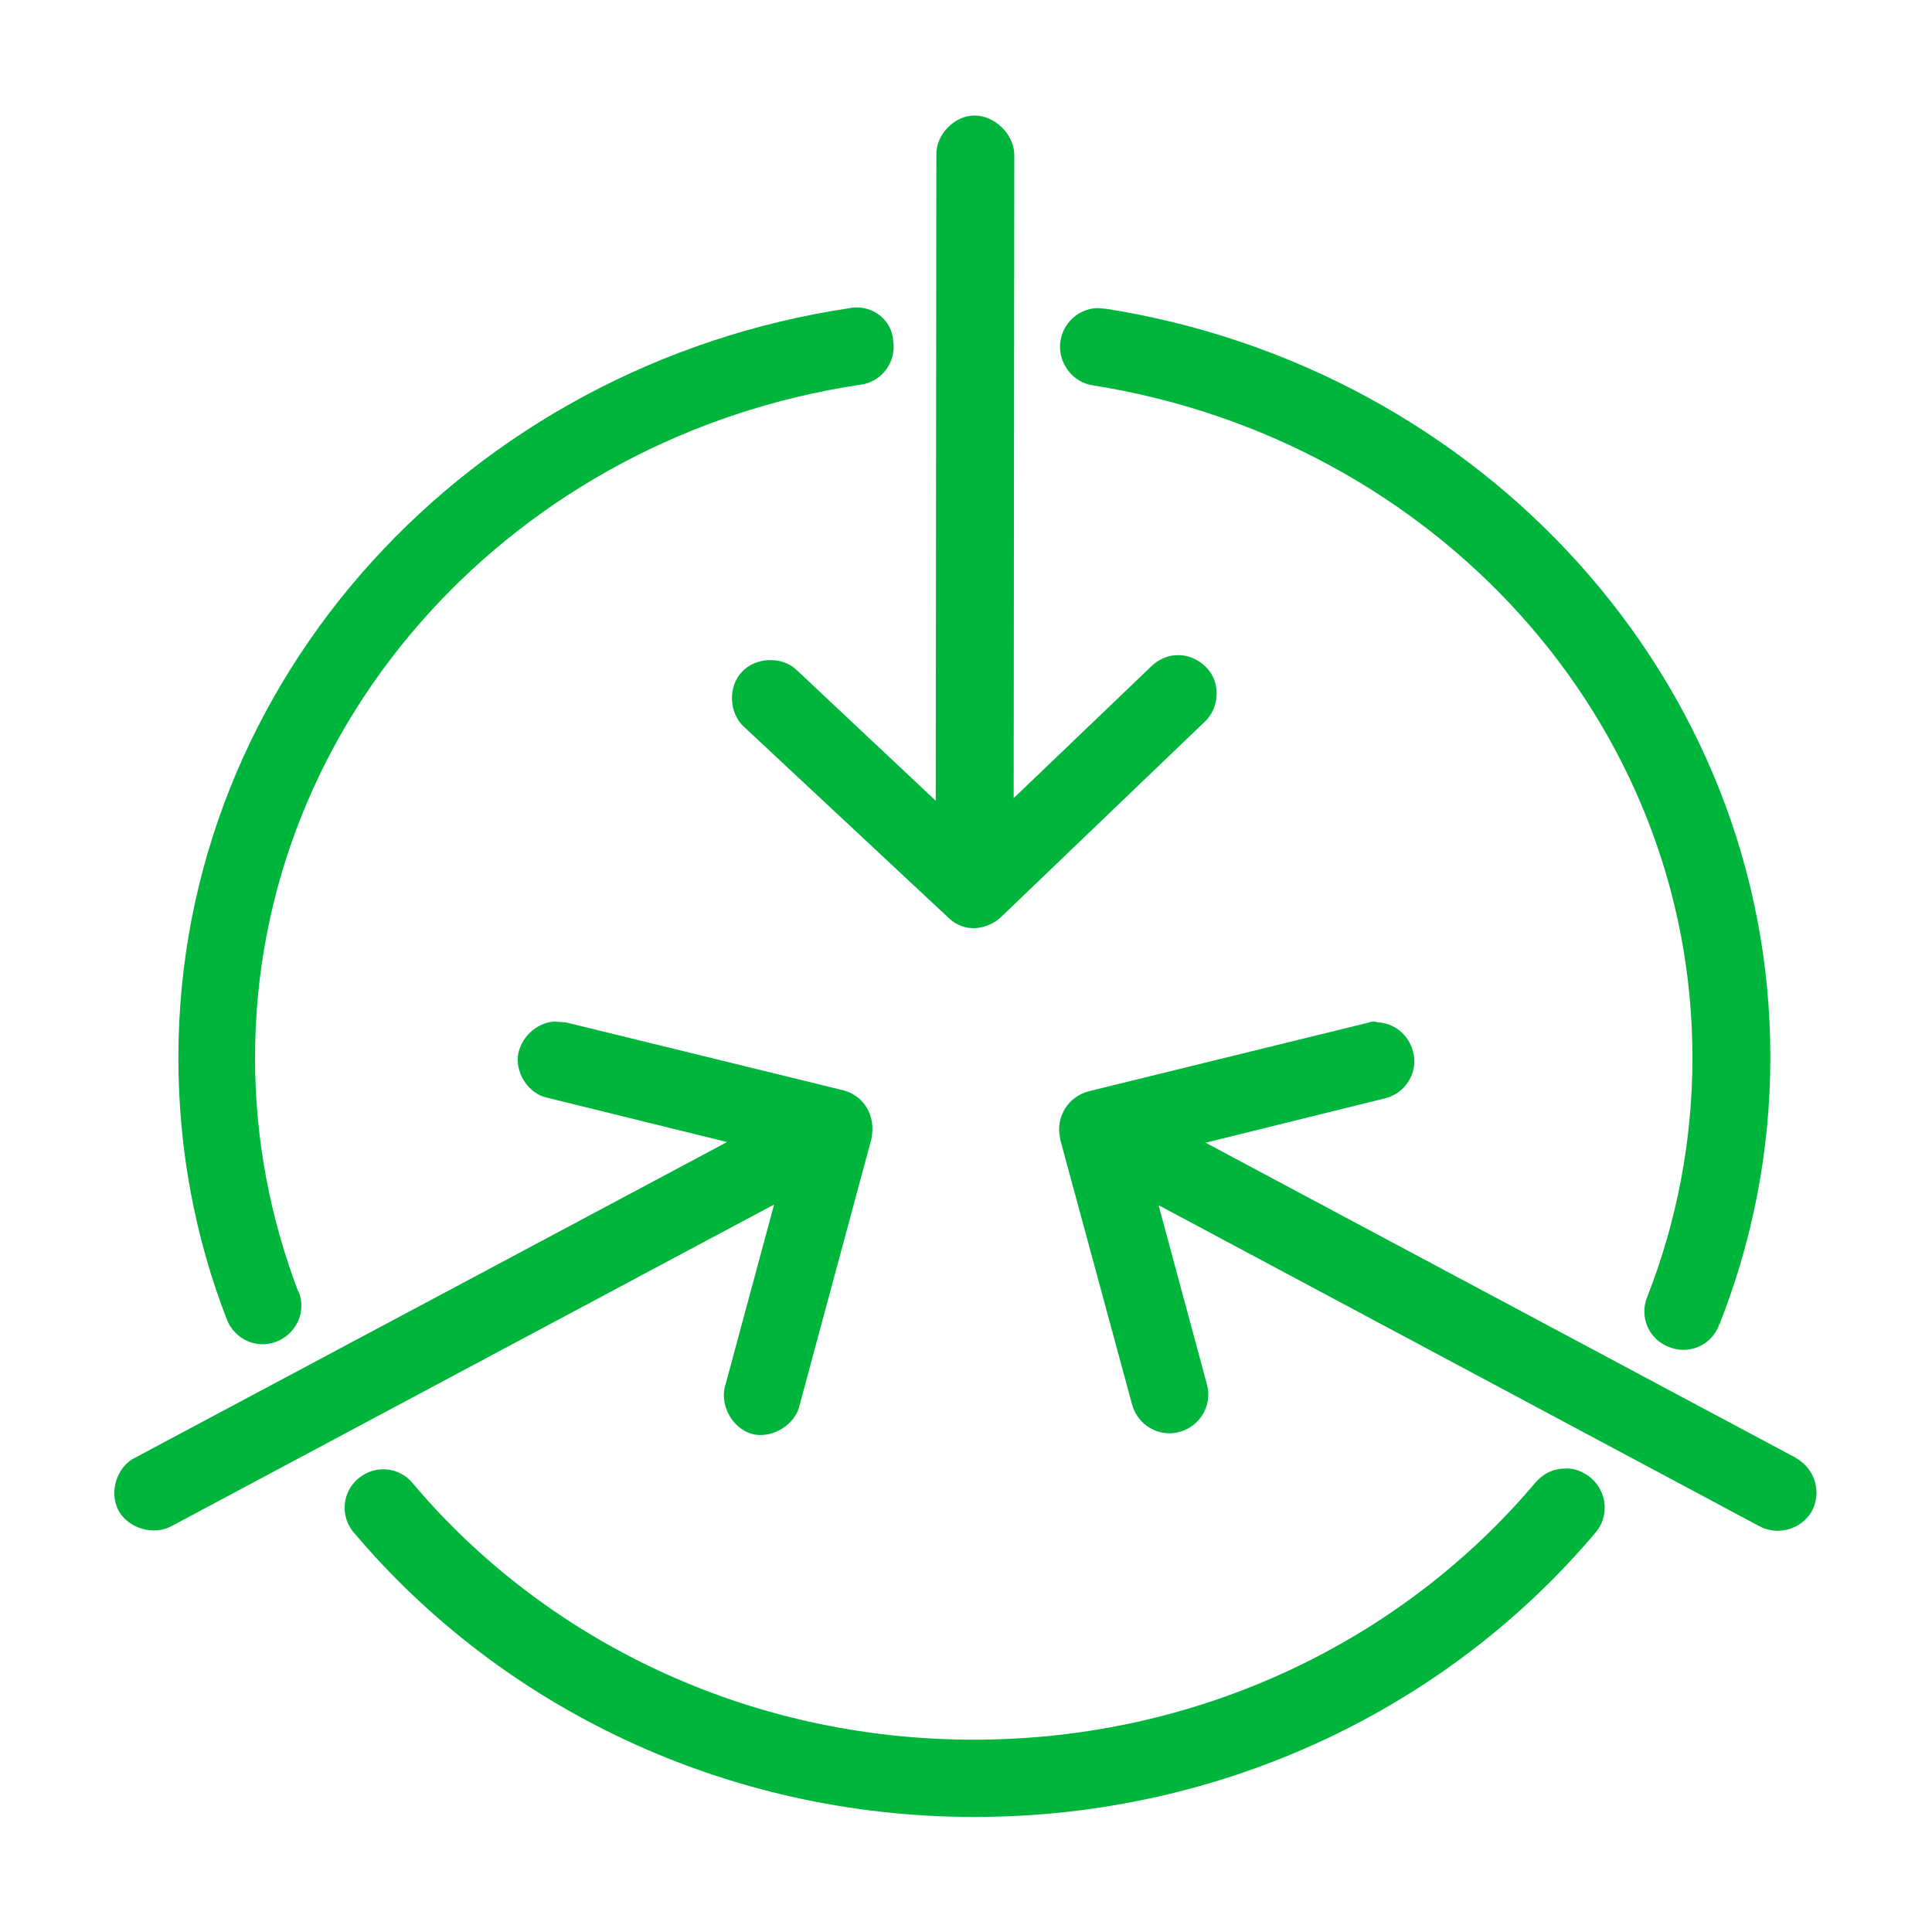
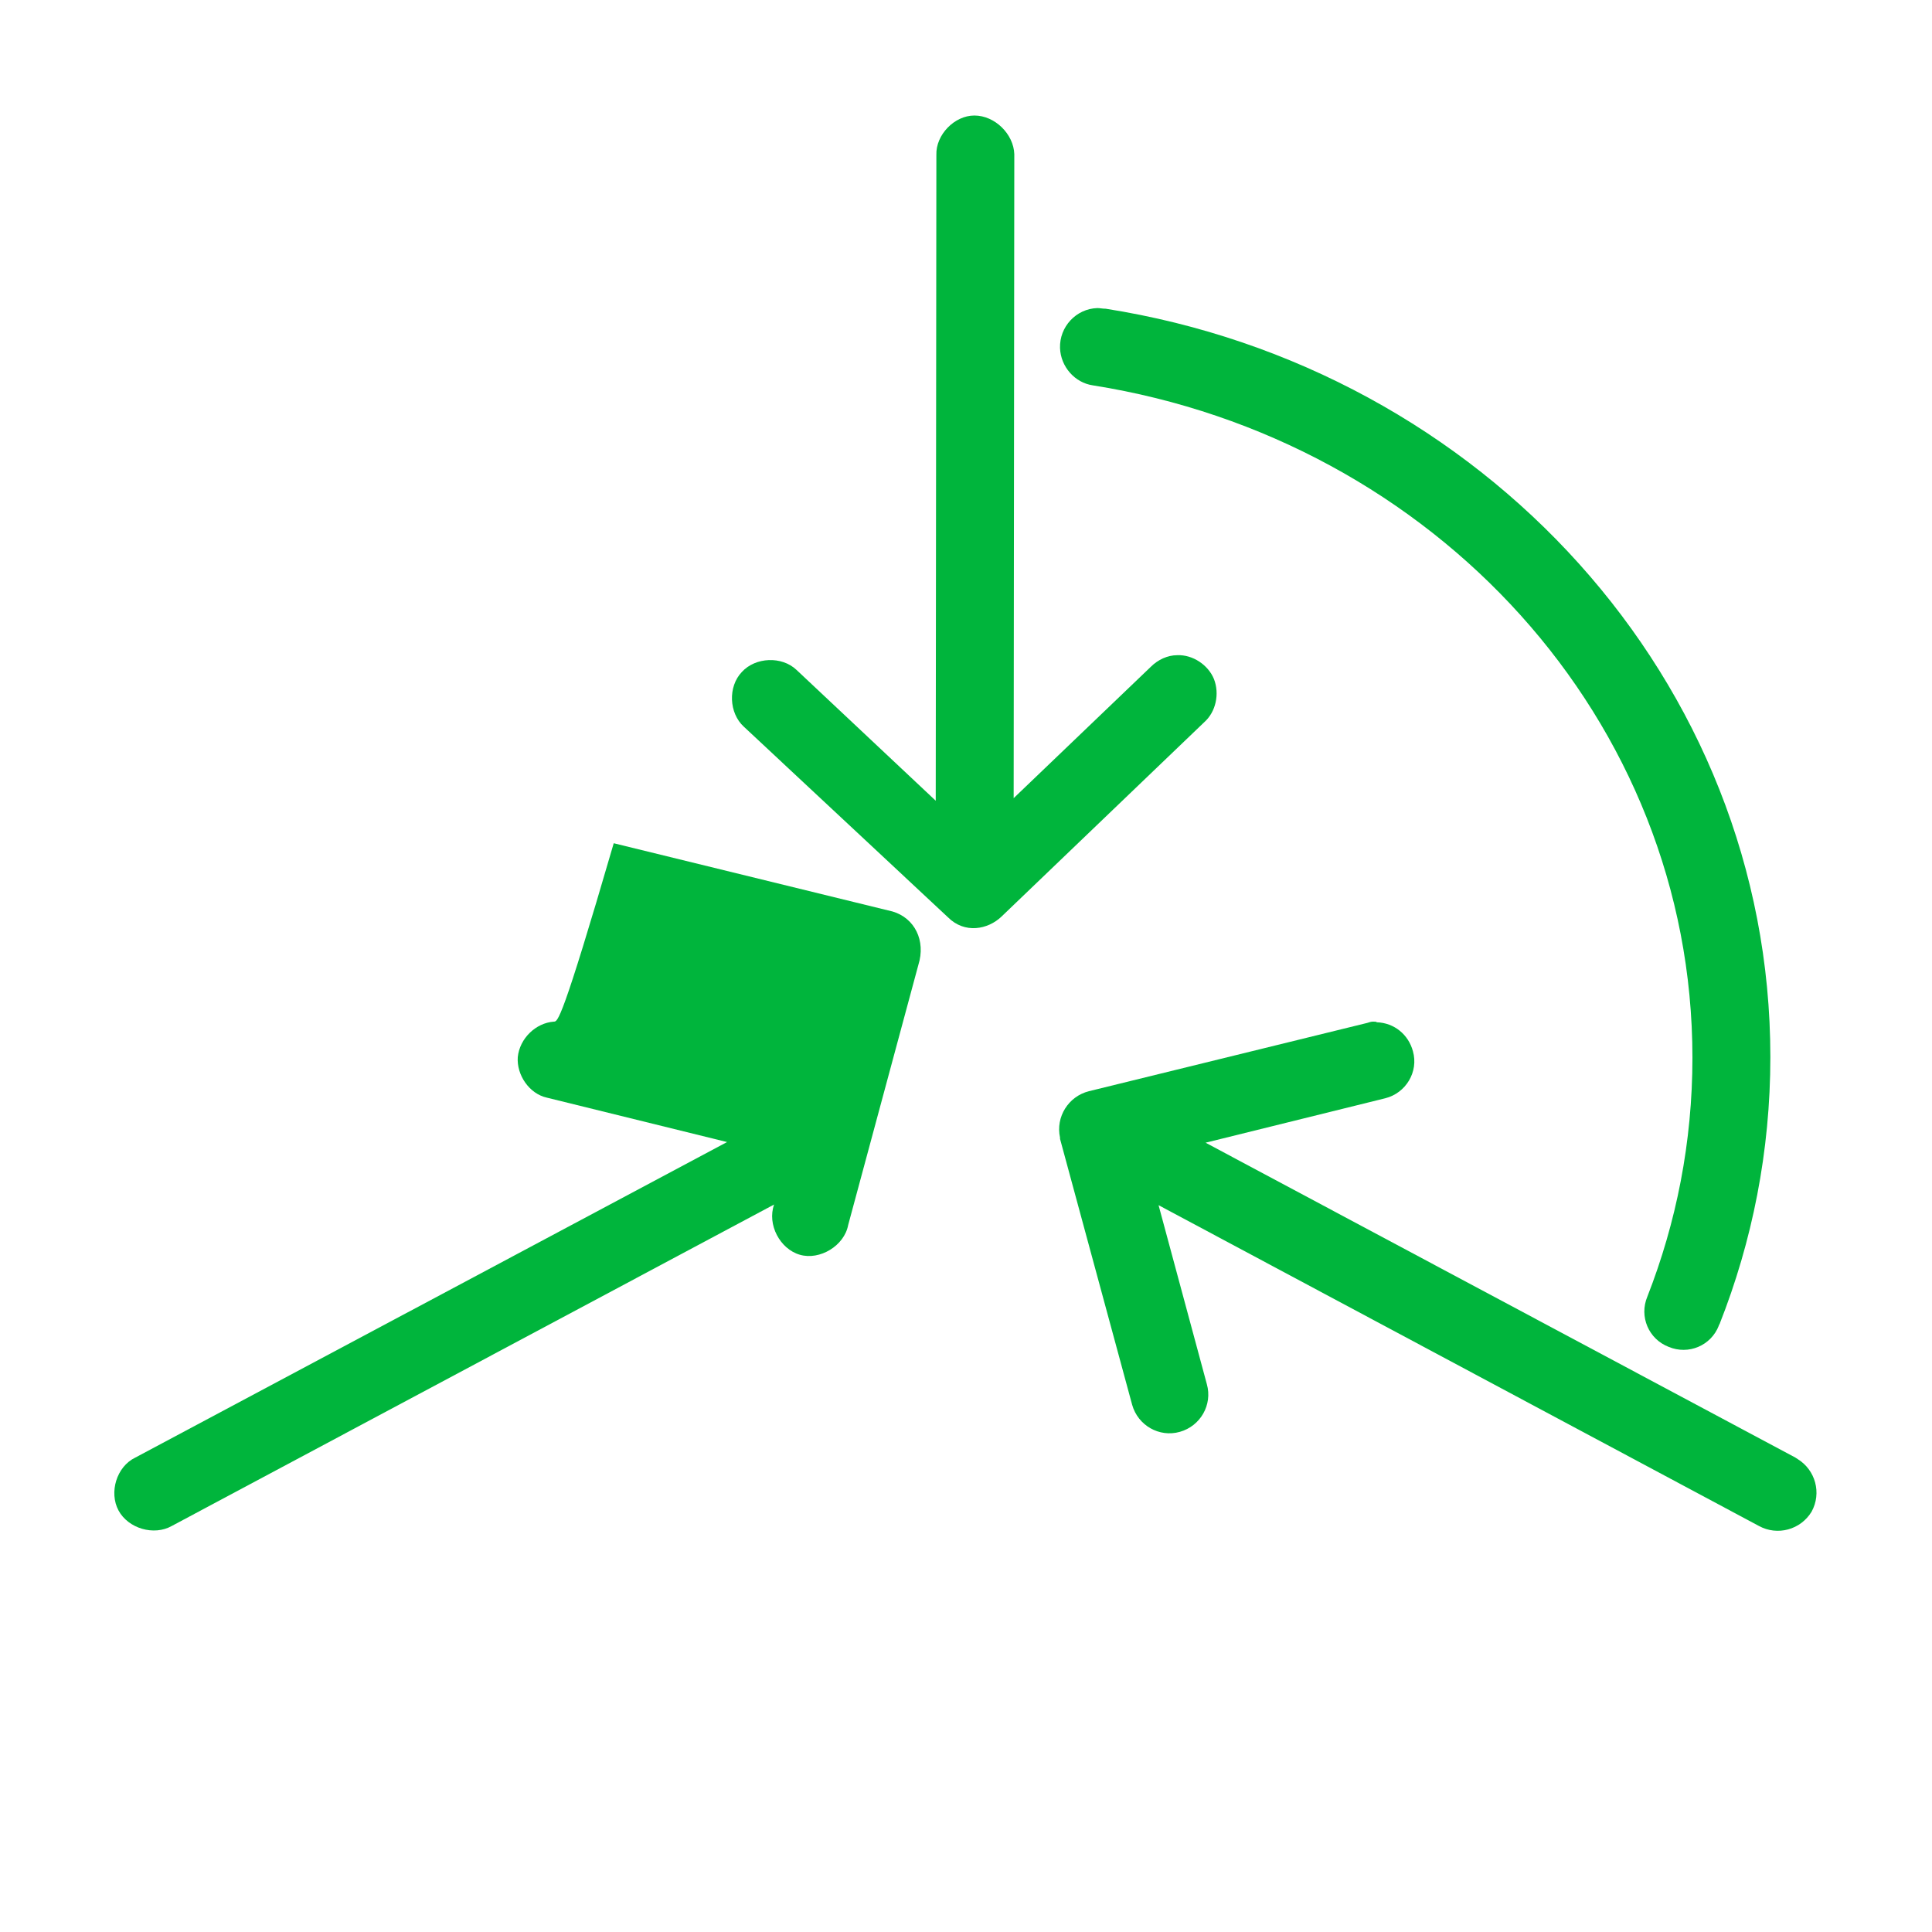
<svg xmlns="http://www.w3.org/2000/svg" version="1.1" id="Layer_1" x="0px" y="0px" viewBox="0 0 300 300" style="enable-background:new 0 0 300 300;" xml:space="preserve">
  <style type="text/css">
	.st0{fill-rule:evenodd;clip-rule:evenodd;fill:#00B53C;}
</style>
  <g transform="translate(0,-952.362)">
    <path class="st0" d="M170.4,1000.2c-3.3,0.1-5.9,2.9-5.8,6.2c0.1,2.9,2.3,5.4,5.1,5.8c53,8.4,93.1,52,93.1,104.4   c0,13.1-2.5,25.6-7,37.1c-1.3,3.1,0.2,6.6,3.3,7.8c3.1,1.3,6.6-0.2,7.8-3.3c0-0.1,0-0.1,0.1-0.2c5.1-12.9,7.9-26.9,7.9-41.5   c0-58.5-44.8-107-103.2-116.2C171.2,1000.3,170.8,1000.2,170.4,1000.2L170.4,1000.2z" />
-     <path class="st0" d="M243,1180.4c-1.8,0-3.4,0.8-4.6,2.2c-20.4,24.2-51.8,39.9-87.2,39.9c-35.3,0-66.7-15.6-87.1-39.8   c-2.1-2.6-5.9-2.9-8.4-0.8c-2.6,2.1-2.9,5.9-0.8,8.4c0,0,0.1,0.1,0.1,0.1c22.7,26.9,57.5,44.1,96.3,44.1   c38.9,0,73.7-17.2,96.4-44.1c2.2-2.5,1.9-6.3-0.6-8.5C245.9,1180.9,244.5,1180.3,243,1180.4z" />
-     <path class="st0" d="M133,1000.1c-0.3,0-0.7,0-1,0.1C73,1009,27.7,1057.7,27.7,1116.6c0,14.3,2.6,27.9,7.5,40.6   c1.2,3.1,4.6,4.7,7.7,3.5c3.1-1.2,4.7-4.6,3.5-7.7c0,0,0-0.1-0.1-0.1c-4.3-11.3-6.7-23.5-6.7-36.3c0-52.7,40.6-96.5,94-104.5   c3.3-0.4,5.6-3.5,5.1-6.8C138.5,1002.3,136,1000.1,133,1000.1z" />
-     <path class="st0" d="M86,1111c-2.8,0.2-5.3,2.6-5.6,5.5c-0.2,2.8,1.8,5.7,4.5,6.3l28,6.9l-91.9,49c-2.9,1.4-4.1,5.4-2.6,8.2   c1.5,2.8,5.5,4,8.3,2.4l93.5-49.9l-7.5,27.8c-1.1,3.1,0.9,6.9,4,7.8s6.9-1.4,7.5-4.6l10.9-40.4c1.2-3.8-0.6-7.3-4-8.3l-43.3-10.6   C87.2,1111.1,86.6,1111,86,1111L86,1111z" />
+     <path class="st0" d="M86,1111c-2.8,0.2-5.3,2.6-5.6,5.5c-0.2,2.8,1.8,5.7,4.5,6.3l28,6.9l-91.9,49c-2.9,1.4-4.1,5.4-2.6,8.2   c1.5,2.8,5.5,4,8.3,2.4l93.5-49.9c-1.1,3.1,0.9,6.9,4,7.8s6.9-1.4,7.5-4.6l10.9-40.4c1.2-3.8-0.6-7.3-4-8.3l-43.3-10.6   C87.2,1111.1,86.6,1111,86,1111L86,1111z" />
    <path class="st0" d="M213.2,1111c-0.3,0-0.6,0.1-0.9,0.2l-43.2,10.6c-3.2,0.8-5.2,4-4.5,7.2c0,0.1,0,0.1,0,0.2l11.2,41.3   c0.9,3.2,4.2,5.1,7.4,4.2s5.1-4.2,4.2-7.4l0,0l-7.5-27.8l93.2,49.8c2.9,1.6,6.5,0.6,8.2-2.2c1.6-2.9,0.6-6.5-2.2-8.2   c-0.1-0.1-0.2-0.1-0.3-0.2l-91.6-48.9l27.9-6.9c3.2-0.8,5.2-4.1,4.3-7.3c-0.7-2.6-2.9-4.4-5.6-4.5   C213.7,1111,213.5,1111,213.2,1111L213.2,1111z" />
    <path class="st0" d="M151.3,970.3c-3.1,0-6,3-5.9,6.1l-0.1,100.3l-21.6-20.3c-2.3-2.2-6.4-2-8.5,0.3c-2.2,2.3-2,6.4,0.3,8.5   l31.7,29.6c2.6,2.6,6.2,1.9,8.3-0.1l31.5-30.2c1.8-1.6,2.4-4.4,1.5-6.7c-0.9-2.2-3.3-3.8-5.7-3.7c-1.5,0-3,0.7-4.1,1.8l-21.3,20.4   l0.1-100C157.4,973.2,154.5,970.3,151.3,970.3L151.3,970.3z" />
  </g>
</svg>